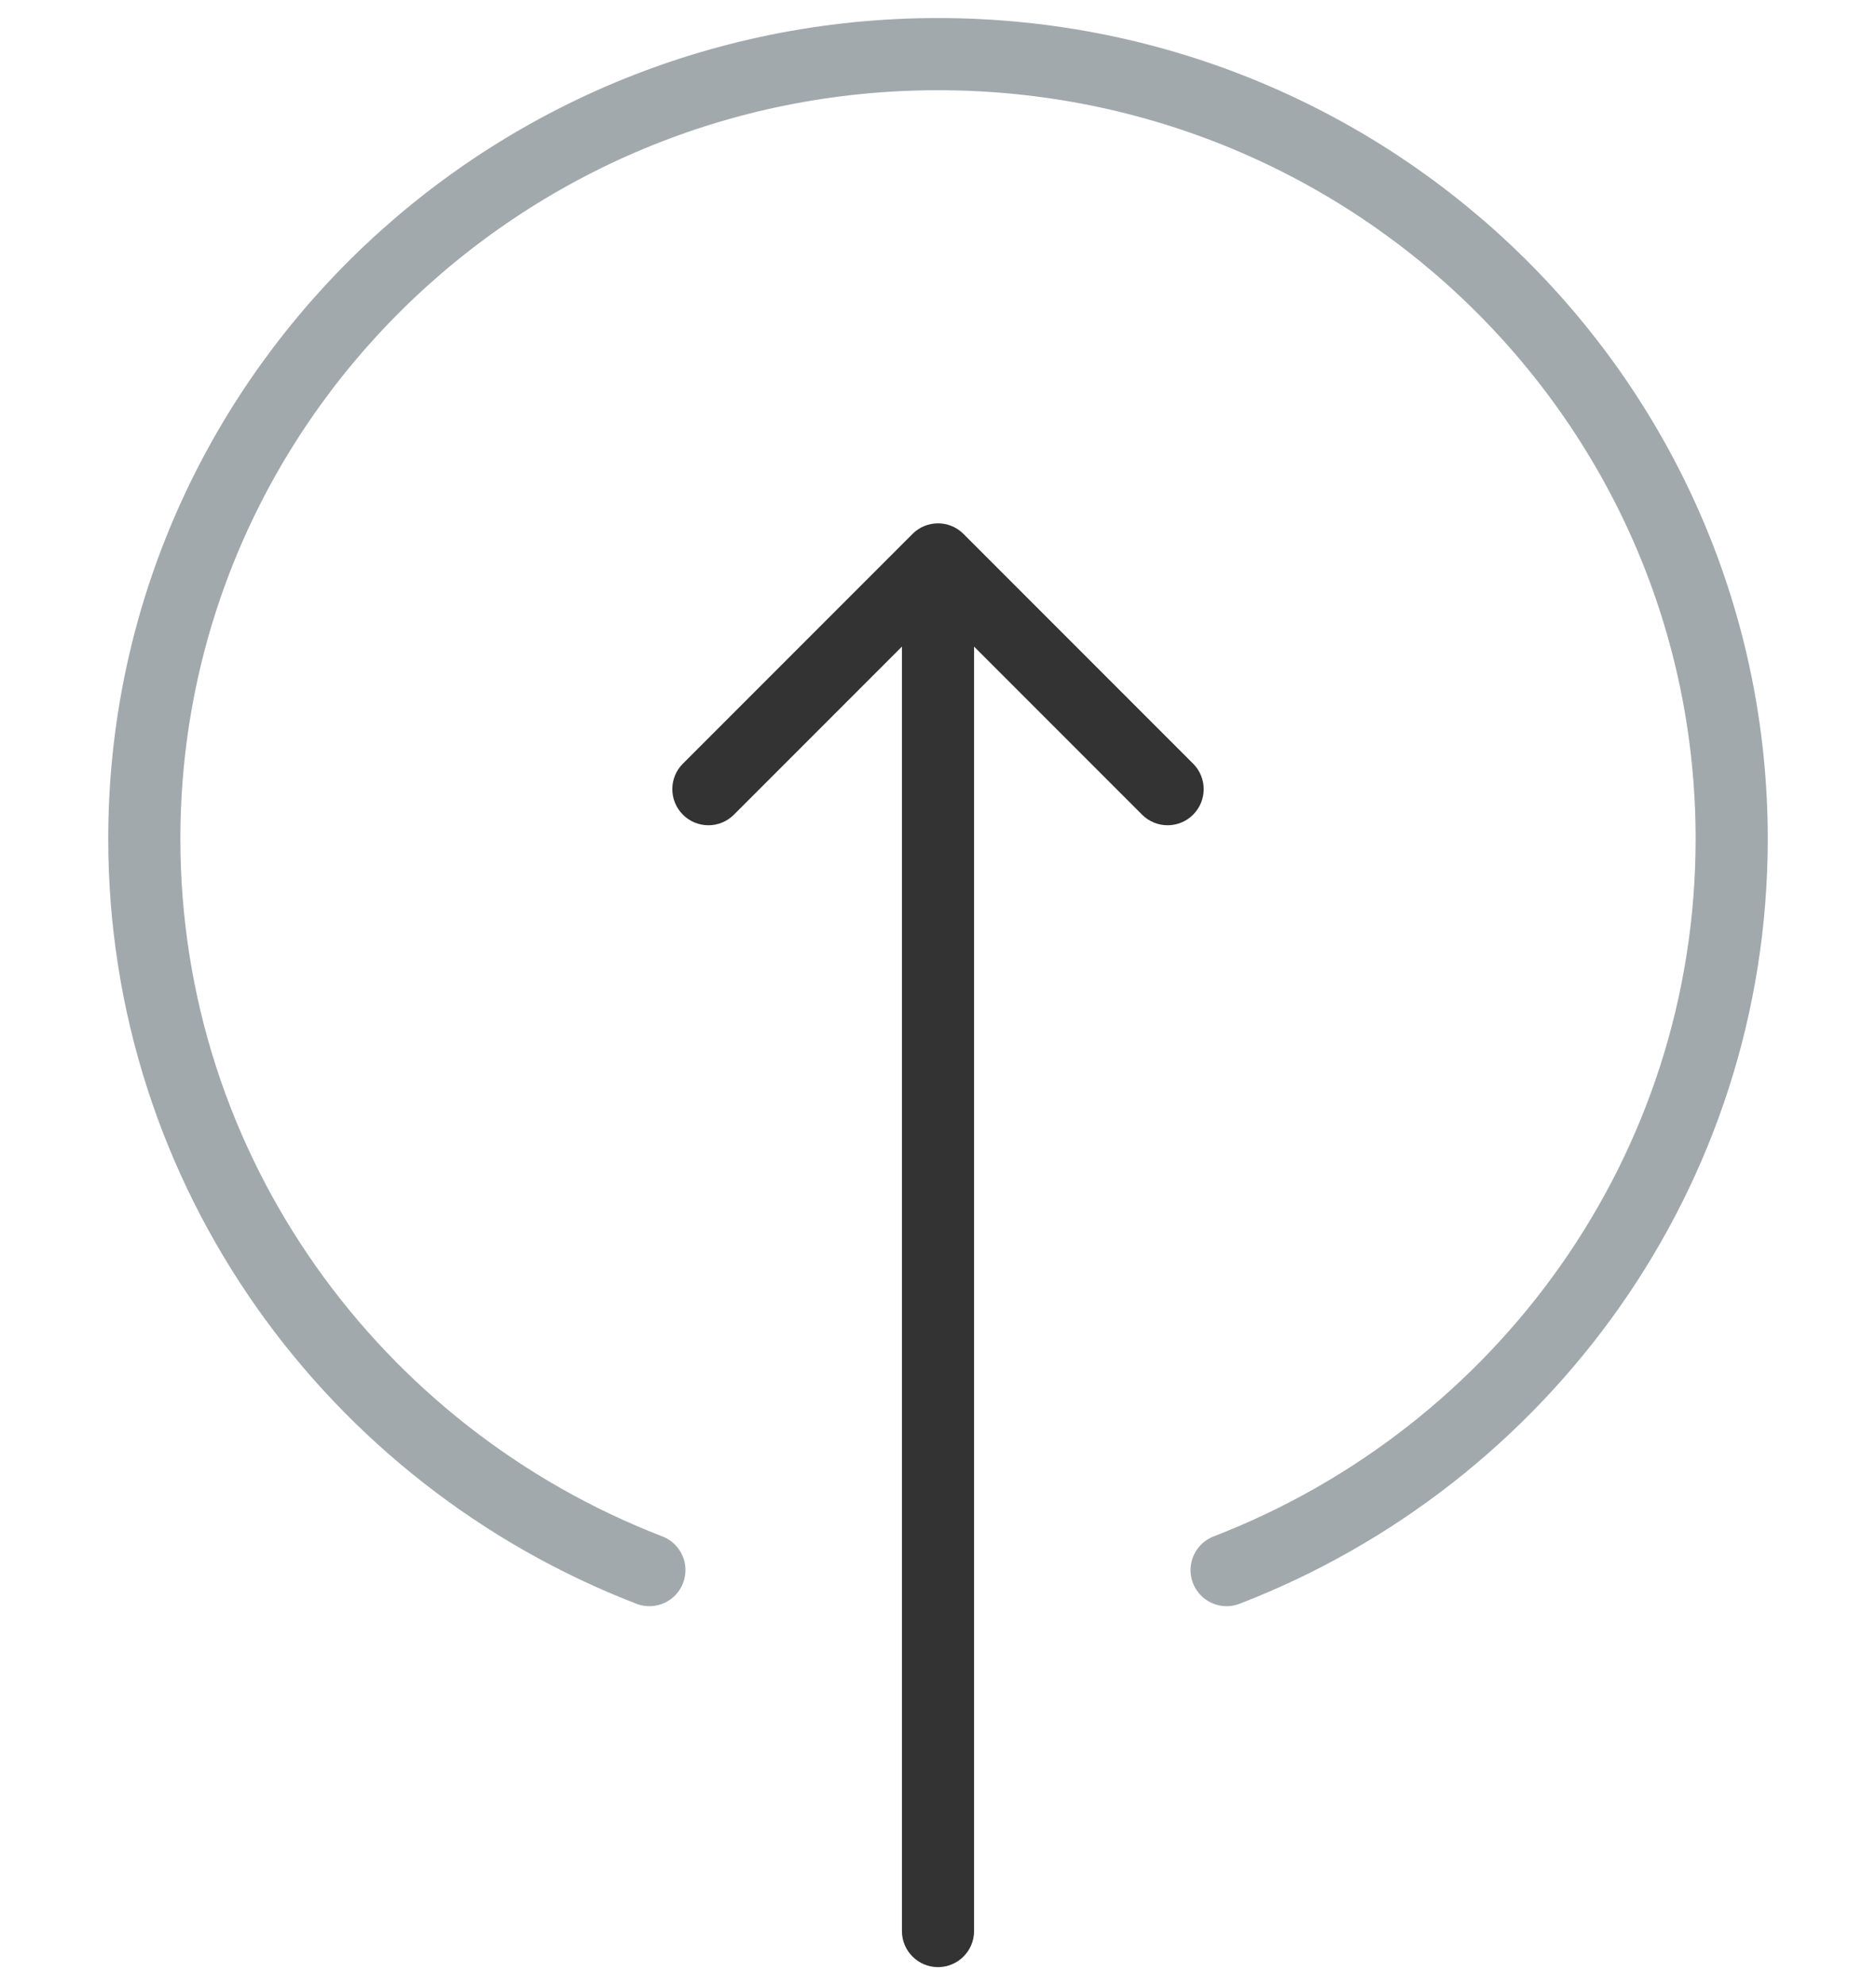
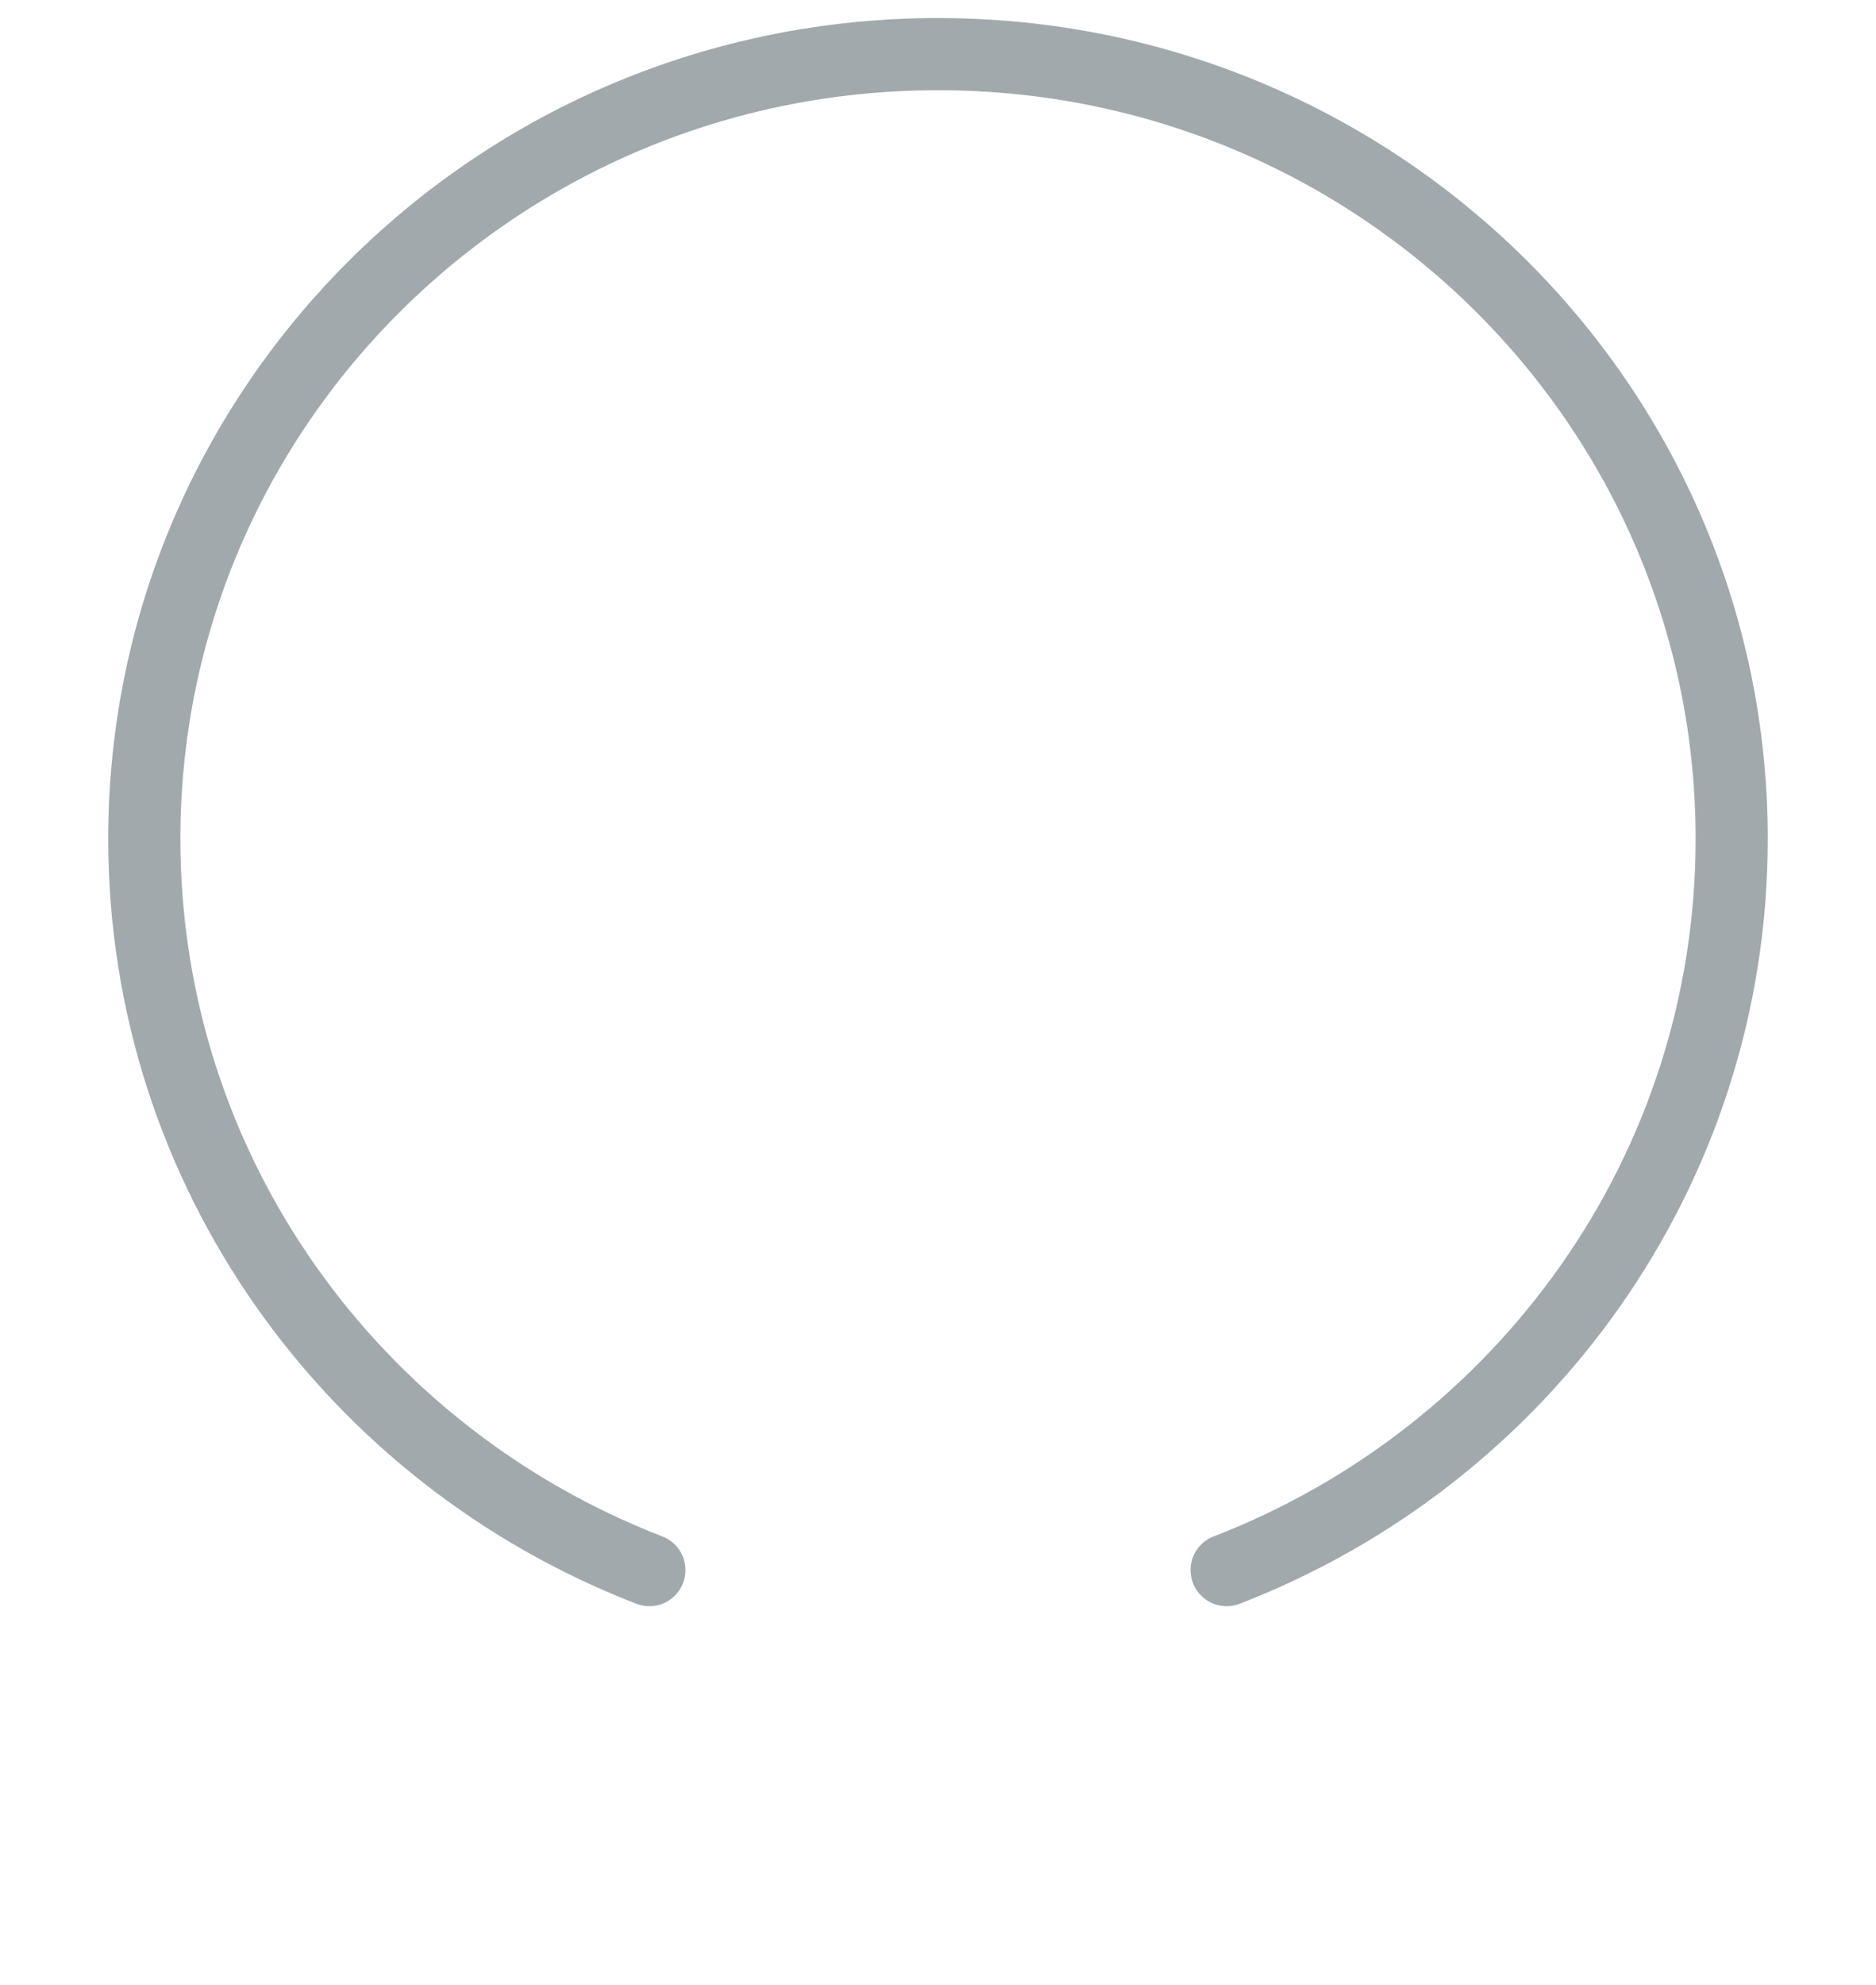
<svg xmlns="http://www.w3.org/2000/svg" width="52" height="55" viewBox="0 0 52 55" fill="none">
  <path d="M18 43.5C9.805 40.337 4 32.459 4 23.241C4 11.234 13.85 1.5 26 1.5C38.15 1.5 48 11.234 48 23.241C48 32.459 42.195 40.337 34 43.5" stroke="#A2A9AD" stroke-width="2" stroke-linecap="round" />
-   <path d="M27 53.5C27 54.052 26.552 54.5 26 54.5C25.448 54.5 25 54.052 25 53.5L27 53.5ZM25.293 14.793C25.683 14.402 26.317 14.402 26.707 14.793L33.071 21.157C33.462 21.547 33.462 22.18 33.071 22.571C32.681 22.962 32.047 22.962 31.657 22.571L26 16.914L20.343 22.571C19.953 22.962 19.32 22.962 18.929 22.571C18.538 22.18 18.538 21.547 18.929 21.157L25.293 14.793ZM26 53.5L25 53.5L25 15.5L26 15.5L27 15.5L27 53.5L26 53.5Z" fill="#333333" />
</svg>